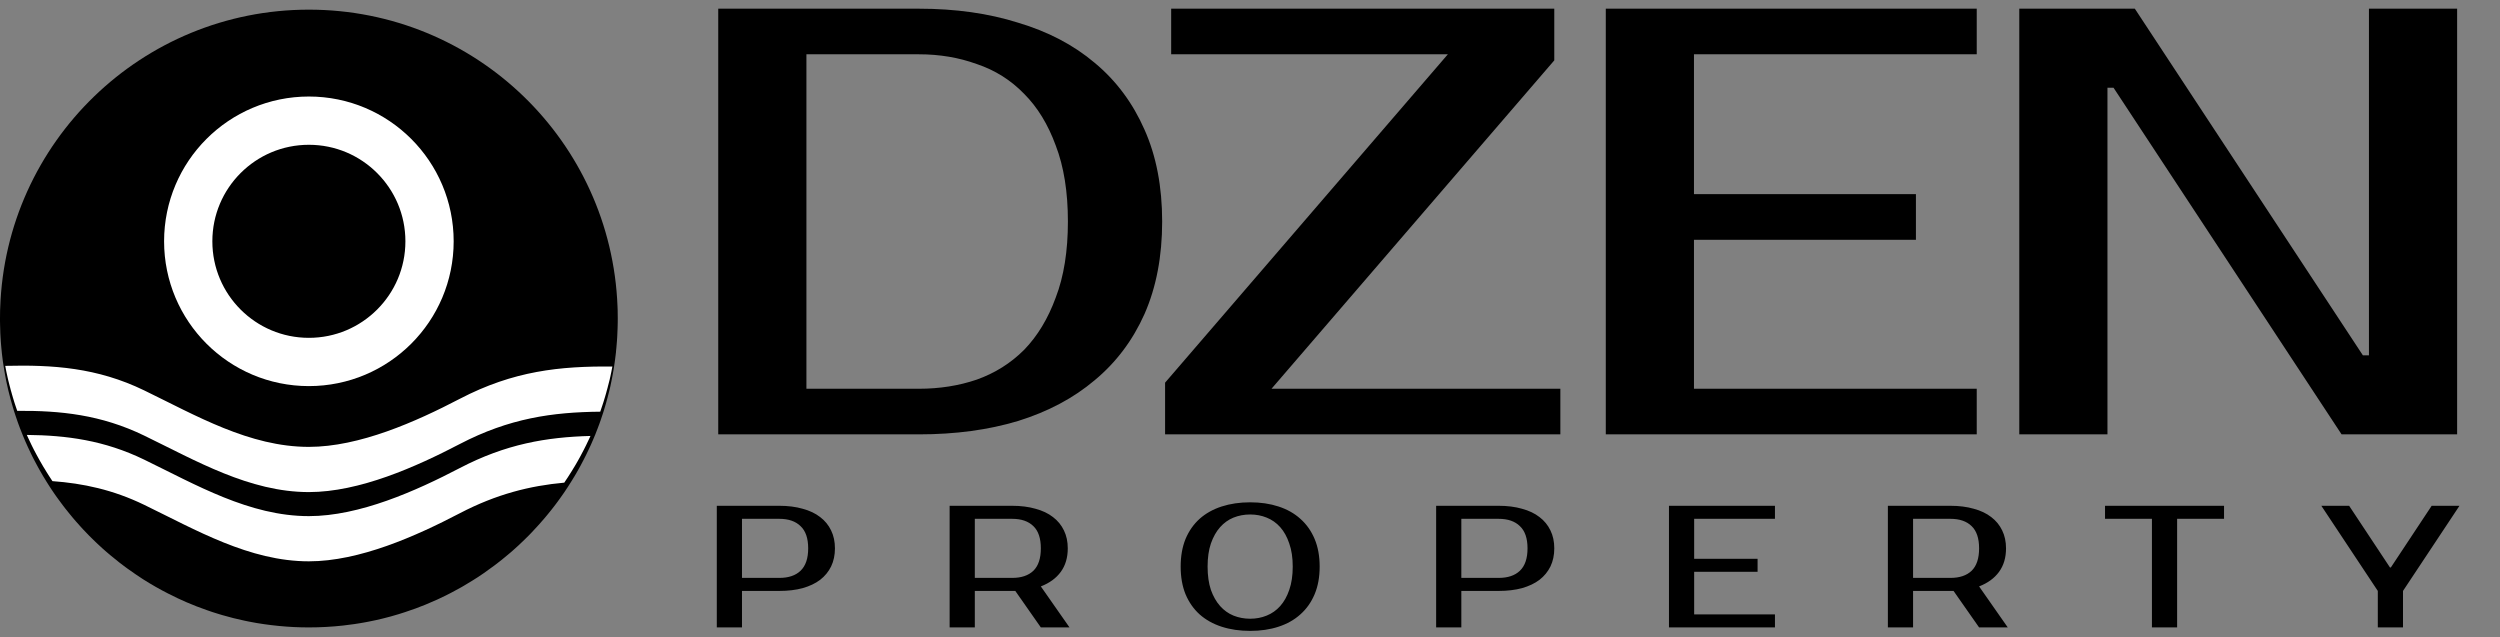
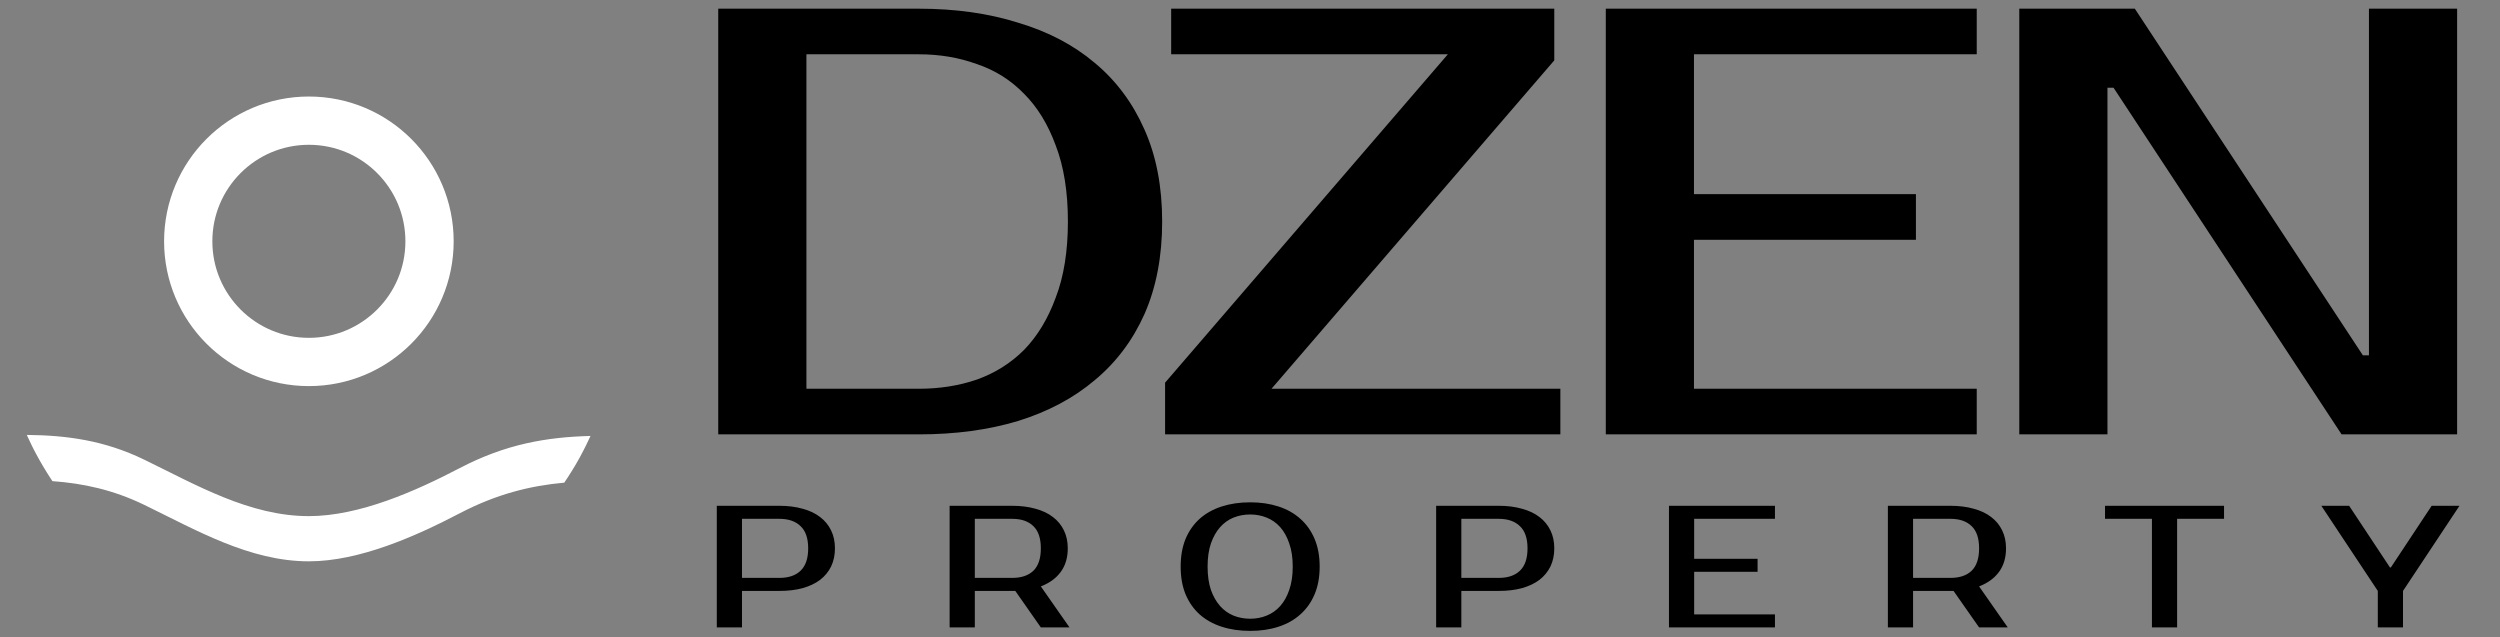
<svg xmlns="http://www.w3.org/2000/svg" width="259" height="66" viewBox="0 0 259 66" fill="none">
  <rect x="0" y="0" width="259" height="66" fill="#808080" stroke="none" />
  <path d="M95.2 0.9C98.98 0.9 102.403 1.383 105.469 2.349C108.577 3.273 111.223 4.659 113.407 6.507C115.633 8.355 117.355 10.665 118.573 13.437C119.791 16.167 120.4 19.338 120.4 22.95C120.4 26.562 119.791 29.754 118.573 32.526C117.355 35.256 115.633 37.545 113.407 39.393C111.223 41.241 108.577 42.648 105.469 43.614C102.403 44.538 98.98 45 95.2 45H74.41V0.9H95.2ZM83.545 5.625V40.275H95.2C97.342 40.275 99.337 39.96 101.185 39.33C103.075 38.658 104.713 37.629 106.099 36.243C107.485 34.815 108.577 33.009 109.375 30.825C110.215 28.641 110.635 26.016 110.635 22.95C110.635 19.884 110.215 17.259 109.375 15.075C108.577 12.891 107.485 11.106 106.099 9.72C104.713 8.292 103.075 7.263 101.185 6.633C99.337 5.961 97.342 5.625 95.2 5.625H83.545ZM161.023 6.255L131.728 40.275H161.653V45H120.703V39.645L149.998 5.625H121.333V0.9H161.023V6.255ZM175.495 5.625V20.115H198.49V24.84H175.495V40.275H204.79V45H166.36V0.9H204.79V5.625H175.495ZM254.558 0.9V45H242.588L218.963 9.09H218.333V45H209.198V0.9H221.168L244.793 36.81H245.423V0.9H254.558Z" fill="black" />
  <path d="M80.74 52.4C81.64 52.4 82.444 52.502 83.152 52.706C83.872 52.898 84.478 53.186 84.97 53.57C85.462 53.942 85.84 54.404 86.104 54.956C86.368 55.496 86.5 56.114 86.5 56.81C86.5 57.506 86.368 58.13 86.104 58.682C85.84 59.222 85.462 59.684 84.97 60.068C84.478 60.44 83.872 60.728 83.152 60.932C82.444 61.124 81.64 61.22 80.74 61.22H76.87V65H74.26V52.4H80.74ZM76.87 53.75V59.87H80.74C81.688 59.87 82.42 59.624 82.936 59.132C83.464 58.628 83.728 57.854 83.728 56.81C83.728 55.766 83.464 54.998 82.936 54.506C82.42 54.002 81.688 53.75 80.74 53.75H76.87ZM104.861 52.4C105.761 52.4 106.565 52.502 107.273 52.706C107.993 52.898 108.599 53.186 109.091 53.57C109.583 53.942 109.961 54.404 110.225 54.956C110.489 55.496 110.621 56.114 110.621 56.81C110.621 57.77 110.381 58.58 109.901 59.24C109.421 59.9 108.731 60.404 107.831 60.752L110.801 65H107.831L105.185 61.22H104.861H100.991V65H98.381V52.4H104.861ZM100.991 53.75V59.87H104.861C105.809 59.87 106.541 59.624 107.057 59.132C107.573 58.628 107.831 57.854 107.831 56.81C107.831 55.766 107.573 54.998 107.057 54.506C106.541 54.002 105.809 53.75 104.861 53.75H100.991ZM129.517 53.3C128.905 53.3 128.329 53.408 127.789 53.624C127.261 53.84 126.799 54.17 126.403 54.614C126.007 55.058 125.689 55.622 125.449 56.306C125.221 56.978 125.107 57.776 125.107 58.7C125.107 59.624 125.221 60.428 125.449 61.112C125.689 61.784 126.007 62.342 126.403 62.786C126.799 63.23 127.261 63.56 127.789 63.776C128.329 63.992 128.905 64.1 129.517 64.1C130.129 64.1 130.699 63.992 131.227 63.776C131.767 63.56 132.235 63.23 132.631 62.786C133.027 62.342 133.339 61.784 133.567 61.112C133.807 60.428 133.927 59.624 133.927 58.7C133.927 57.776 133.807 56.978 133.567 56.306C133.339 55.622 133.027 55.058 132.631 54.614C132.235 54.17 131.767 53.84 131.227 53.624C130.699 53.408 130.129 53.3 129.517 53.3ZM129.517 52.04C130.597 52.04 131.575 52.184 132.451 52.472C133.339 52.76 134.095 53.186 134.719 53.75C135.355 54.314 135.847 55.01 136.195 55.838C136.543 56.666 136.717 57.62 136.717 58.7C136.717 59.78 136.543 60.734 136.195 61.562C135.847 62.39 135.355 63.086 134.719 63.65C134.095 64.214 133.339 64.64 132.451 64.928C131.575 65.216 130.597 65.36 129.517 65.36C128.437 65.36 127.453 65.216 126.565 64.928C125.677 64.64 124.915 64.214 124.279 63.65C123.655 63.086 123.169 62.39 122.821 61.562C122.485 60.734 122.317 59.78 122.317 58.7C122.317 57.62 122.485 56.666 122.821 55.838C123.169 55.01 123.655 54.314 124.279 53.75C124.915 53.186 125.677 52.76 126.565 52.472C127.453 52.184 128.437 52.04 129.517 52.04ZM155.264 52.4C156.164 52.4 156.968 52.502 157.676 52.706C158.396 52.898 159.002 53.186 159.494 53.57C159.986 53.942 160.364 54.404 160.628 54.956C160.892 55.496 161.024 56.114 161.024 56.81C161.024 57.506 160.892 58.13 160.628 58.682C160.364 59.222 159.986 59.684 159.494 60.068C159.002 60.44 158.396 60.728 157.676 60.932C156.968 61.124 156.164 61.22 155.264 61.22H151.394V65H148.784V52.4H155.264ZM151.394 53.75V59.87H155.264C156.212 59.87 156.944 59.624 157.46 59.132C157.988 58.628 158.252 57.854 158.252 56.81C158.252 55.766 157.988 54.998 157.46 54.506C156.944 54.002 156.212 53.75 155.264 53.75H151.394ZM175.515 53.75V57.89H182.085V59.24H175.515V63.65H183.885V65H172.905V52.4H183.885V53.75H175.515ZM202.064 52.4C202.964 52.4 203.768 52.502 204.476 52.706C205.196 52.898 205.802 53.186 206.294 53.57C206.786 53.942 207.164 54.404 207.428 54.956C207.692 55.496 207.824 56.114 207.824 56.81C207.824 57.77 207.584 58.58 207.104 59.24C206.624 59.9 205.934 60.404 205.034 60.752L208.004 65H205.034L202.388 61.22H202.064H198.194V65H195.584V52.4H202.064ZM198.194 53.75V59.87H202.064C203.012 59.87 203.744 59.624 204.26 59.132C204.776 58.628 205.034 57.854 205.034 56.81C205.034 55.766 204.776 54.998 204.26 54.506C203.744 54.002 203.012 53.75 202.064 53.75H198.194ZM230.41 53.75H225.55V65H222.94V53.75H218.08V52.4H230.41V53.75ZM248.951 61.22V65H246.341V61.22L240.491 52.4H243.371L247.601 58.79H247.691L251.921 52.4H254.801L248.951 61.22Z" fill="black" />
  <g clip-path="url(#clip0_295_2)">
-     <path d="M64 33C64 33.134 64 33.265 63.997 33.396C63.997 33.434 63.997 33.474 63.994 33.512C63.994 33.556 63.994 33.596 63.991 33.64V33.681C63.991 33.805 63.984 33.927 63.981 34.052C63.978 34.117 63.978 34.183 63.972 34.245C63.972 34.349 63.966 34.452 63.959 34.551C63.959 34.598 63.956 34.645 63.953 34.692C63.953 34.758 63.947 34.82 63.944 34.886C63.944 34.898 63.944 34.914 63.941 34.926V34.948C63.938 34.995 63.934 35.038 63.931 35.085C63.931 35.151 63.925 35.213 63.919 35.279V35.297C63.916 35.347 63.91 35.397 63.906 35.447C63.894 35.619 63.878 35.791 63.863 35.959C63.859 36.006 63.853 36.05 63.85 36.094C63.844 36.178 63.834 36.259 63.825 36.343C63.822 36.381 63.822 36.409 63.816 36.443C63.816 36.456 63.816 36.471 63.816 36.484C63.809 36.552 63.8 36.618 63.791 36.687C63.791 36.702 63.788 36.721 63.785 36.737V36.746C63.769 36.886 63.753 37.024 63.731 37.164C63.725 37.221 63.719 37.28 63.71 37.336C63.7 37.42 63.688 37.501 63.675 37.583C63.672 37.617 63.666 37.648 63.66 37.682C63.653 37.739 63.644 37.795 63.635 37.851C63.629 37.904 63.622 37.957 63.613 38.01C63.594 38.123 63.575 38.238 63.557 38.35C63.55 38.382 63.547 38.416 63.538 38.45C63.538 38.469 63.532 38.485 63.529 38.504C63.513 38.61 63.494 38.716 63.472 38.822C63.466 38.872 63.457 38.922 63.444 38.972C63.441 38.99 63.438 39.012 63.435 39.031C63.432 39.05 63.429 39.072 63.422 39.09C63.413 39.137 63.404 39.181 63.394 39.228C63.376 39.331 63.357 39.437 63.335 39.54C63.326 39.584 63.316 39.63 63.304 39.677C63.301 39.699 63.297 39.718 63.291 39.74C63.276 39.818 63.26 39.893 63.244 39.971C63.238 39.999 63.232 40.03 63.226 40.058C63.21 40.124 63.194 40.189 63.179 40.255V40.267C63.16 40.336 63.141 40.404 63.126 40.473C63.091 40.617 63.054 40.76 63.017 40.901C63.01 40.932 63.001 40.96 62.992 40.991C62.976 41.054 62.96 41.119 62.945 41.185C62.945 41.188 62.942 41.191 62.942 41.194C62.923 41.263 62.904 41.332 62.885 41.397L62.86 41.488C62.842 41.563 62.82 41.638 62.801 41.712C62.801 41.712 62.8 41.715 62.798 41.719C62.792 41.75 62.782 41.787 62.77 41.819C62.742 41.925 62.711 42.028 62.679 42.131C62.67 42.168 62.657 42.206 62.645 42.243C62.633 42.293 62.617 42.34 62.601 42.387C62.598 42.399 62.595 42.412 62.592 42.424C62.576 42.477 62.557 42.53 62.542 42.584C62.536 42.605 62.529 42.624 62.523 42.646C62.492 42.746 62.461 42.846 62.426 42.942C62.423 42.955 62.417 42.967 62.414 42.98C62.401 43.024 62.386 43.067 62.37 43.108C62.352 43.17 62.33 43.233 62.308 43.292C62.28 43.383 62.248 43.47 62.22 43.557C62.217 43.567 62.214 43.576 62.211 43.586C62.205 43.607 62.195 43.629 62.186 43.651C62.177 43.685 62.164 43.717 62.152 43.748C62.139 43.791 62.123 43.832 62.108 43.873C62.045 44.044 61.983 44.213 61.917 44.382C61.908 44.403 61.902 44.425 61.892 44.447C61.883 44.469 61.874 44.494 61.864 44.516C61.83 44.603 61.796 44.694 61.761 44.784C61.752 44.812 61.739 44.837 61.73 44.865C61.708 44.922 61.686 44.975 61.665 45.031C61.587 45.224 61.505 45.421 61.421 45.611C61.415 45.624 61.412 45.633 61.405 45.646C61.402 45.655 61.399 45.661 61.393 45.671C61.368 45.733 61.34 45.792 61.315 45.855C61.306 45.874 61.299 45.892 61.29 45.911C61.255 45.995 61.215 46.08 61.178 46.164C61.165 46.189 61.153 46.217 61.14 46.242C61.14 46.245 61.137 46.248 61.137 46.251C61.109 46.311 61.084 46.367 61.056 46.426C61.006 46.539 60.953 46.648 60.897 46.76C60.875 46.807 60.853 46.851 60.831 46.895C60.815 46.929 60.8 46.966 60.781 47.001C60.778 47.004 60.778 47.01 60.775 47.013C60.769 47.026 60.762 47.035 60.759 47.047C60.743 47.079 60.731 47.107 60.715 47.138C60.672 47.225 60.628 47.316 60.581 47.403C60.559 47.453 60.531 47.503 60.506 47.553C60.506 47.556 60.503 47.556 60.503 47.559C60.422 47.719 60.341 47.881 60.25 48.04C60.213 48.118 60.172 48.19 60.132 48.265C60.128 48.268 60.128 48.274 60.125 48.277C60.116 48.296 60.106 48.312 60.097 48.33C60.044 48.427 59.991 48.527 59.932 48.627C59.901 48.686 59.869 48.742 59.835 48.802H59.832L59.732 48.974V48.98C59.676 49.077 59.62 49.17 59.563 49.267C59.548 49.289 59.535 49.314 59.523 49.336C59.488 49.389 59.457 49.442 59.423 49.495C59.382 49.57 59.335 49.645 59.288 49.719C59.276 49.738 59.264 49.757 59.254 49.776C59.176 49.901 59.098 50.026 59.017 50.15C58.979 50.213 58.939 50.275 58.898 50.338C58.88 50.366 58.864 50.394 58.845 50.422C58.842 50.428 58.839 50.431 58.836 50.438C58.792 50.5 58.752 50.566 58.708 50.628C58.636 50.74 58.564 50.85 58.489 50.959C58.48 50.974 58.471 50.987 58.461 51.002C58.458 51.002 58.458 51.006 58.458 51.006C58.321 51.205 58.183 51.399 58.046 51.593C58.033 51.611 58.018 51.63 58.005 51.649C57.974 51.689 57.946 51.733 57.915 51.774C57.893 51.805 57.868 51.836 57.846 51.867C57.771 51.97 57.699 52.07 57.624 52.17L57.446 52.404C57.446 52.404 57.44 52.413 57.437 52.417C57.334 52.551 57.231 52.685 57.125 52.816C57.072 52.882 57.019 52.95 56.966 53.016C56.956 53.029 56.944 53.044 56.931 53.057C56.922 53.072 56.909 53.085 56.897 53.1C56.834 53.181 56.769 53.26 56.703 53.337C56.685 53.359 56.666 53.384 56.647 53.406C56.572 53.497 56.497 53.587 56.419 53.678C56.394 53.706 56.372 53.731 56.35 53.759C56.332 53.781 56.31 53.806 56.291 53.828C56.226 53.903 56.157 53.984 56.085 54.059C56.085 54.059 56.084 54.061 56.082 54.065C56.02 54.14 55.957 54.212 55.892 54.283C55.829 54.352 55.767 54.421 55.704 54.489C55.673 54.527 55.642 54.561 55.607 54.596C55.429 54.795 55.245 54.992 55.055 55.189C55.03 55.214 55.008 55.239 54.983 55.264C54.914 55.335 54.846 55.407 54.777 55.476C54.668 55.585 54.561 55.691 54.452 55.797C54.427 55.825 54.399 55.85 54.371 55.879C54.209 56.041 54.04 56.2 53.871 56.356C53.809 56.416 53.75 56.475 53.687 56.531C53.672 56.547 53.656 56.559 53.64 56.572C53.55 56.656 53.459 56.737 53.369 56.818C53.25 56.924 53.131 57.03 53.013 57.137C52.985 57.161 52.953 57.187 52.925 57.212C52.666 57.436 52.404 57.655 52.139 57.864C52.026 57.958 51.914 58.048 51.801 58.136C51.623 58.279 51.442 58.42 51.261 58.554C51.258 58.557 51.255 58.557 51.252 58.56C51.218 58.585 51.18 58.613 51.146 58.638C50.805 58.894 50.462 59.144 50.112 59.384C49.916 59.518 49.719 59.653 49.519 59.784C49.344 59.896 49.169 60.008 48.991 60.118C48.988 60.118 48.988 60.121 48.988 60.121C48.67 60.321 48.351 60.514 48.026 60.702C47.936 60.758 47.845 60.808 47.752 60.861C47.749 60.861 47.742 60.861 47.739 60.867C47.411 61.051 47.084 61.232 46.749 61.404C46.365 61.607 45.978 61.797 45.585 61.978C45.582 61.978 45.579 61.978 45.576 61.984C45.466 62.038 45.357 62.087 45.248 62.138H45.245C44.858 62.312 44.467 62.481 44.074 62.643C43.403 62.918 42.725 63.168 42.032 63.392C42.007 63.402 41.985 63.411 41.96 63.417C41.741 63.492 41.52 63.561 41.298 63.627C41.279 63.633 41.258 63.639 41.239 63.645C40.736 63.798 40.23 63.939 39.715 64.064C39.665 64.076 39.615 64.088 39.565 64.101C39.116 64.21 38.666 64.31 38.21 64.397C38.051 64.429 37.892 64.46 37.729 64.488C37.592 64.513 37.452 64.538 37.311 64.56C37.117 64.594 36.924 64.625 36.73 64.653C36.337 64.713 35.94 64.763 35.544 64.806C34.382 64.934 33.199 65 32 65C30.945 65 29.902 64.95 28.875 64.847C28.609 64.822 28.347 64.791 28.085 64.76C27.838 64.728 27.595 64.697 27.351 64.663C26.845 64.591 26.339 64.507 25.843 64.407H25.84C25.671 64.376 25.506 64.338 25.34 64.304C24.956 64.223 24.578 64.135 24.201 64.042C24.16 64.032 24.119 64.02 24.079 64.01C23.72 63.92 23.367 63.823 23.014 63.72C22.877 63.679 22.739 63.639 22.602 63.595C22.206 63.477 21.815 63.349 21.425 63.208C20.71 62.962 20.007 62.687 19.317 62.39C19.311 62.39 19.308 62.39 19.302 62.384C18.696 62.125 18.115 61.844 17.532 61.544C17.506 61.535 17.478 61.523 17.453 61.51C16.573 61.064 15.714 60.574 14.884 60.049C14.828 60.012 14.771 59.977 14.715 59.94C14.266 59.65 13.829 59.35 13.395 59.038C13.335 59 13.279 58.956 13.22 58.916C13.145 58.863 13.07 58.81 12.998 58.754C12.801 58.613 12.611 58.466 12.42 58.317C12.405 58.304 12.386 58.292 12.37 58.279C12.043 58.026 11.718 57.764 11.402 57.496C11.231 57.355 11.065 57.212 10.9 57.065C10.878 57.046 10.856 57.027 10.834 57.005C10.794 56.971 10.753 56.937 10.713 56.899C10.688 56.881 10.666 56.859 10.641 56.837C10.447 56.665 10.26 56.49 10.072 56.312C10.022 56.266 9.976 56.219 9.926 56.172H9.923C9.745 56.003 9.57 55.832 9.398 55.657C9.354 55.616 9.311 55.573 9.267 55.529L9.245 55.507C9.22 55.482 9.195 55.457 9.173 55.432C8.98 55.236 8.786 55.036 8.599 54.833C8.483 54.711 8.371 54.586 8.258 54.458C8.205 54.402 8.155 54.343 8.105 54.286C8.065 54.243 8.024 54.196 7.987 54.152C7.934 54.099 7.887 54.043 7.84 53.99C7.837 53.987 7.834 53.981 7.831 53.977C7.79 53.934 7.753 53.887 7.715 53.843C7.646 53.768 7.581 53.69 7.518 53.612C7.5 53.59 7.484 53.572 7.468 53.55C7.394 53.462 7.322 53.375 7.253 53.288C7.222 53.253 7.194 53.216 7.166 53.181C7.116 53.122 7.066 53.063 7.019 53C7.019 53 7.018 52.998 7.016 52.994C6.938 52.904 6.863 52.807 6.791 52.716C6.788 52.71 6.782 52.707 6.778 52.701C6.722 52.632 6.669 52.56 6.616 52.488C6.575 52.438 6.538 52.389 6.501 52.339C6.419 52.236 6.341 52.129 6.266 52.023C6.21 51.952 6.16 51.88 6.107 51.808C6.026 51.699 5.948 51.593 5.87 51.483C5.814 51.402 5.757 51.324 5.701 51.243C5.679 51.212 5.658 51.181 5.636 51.149C5.629 51.143 5.626 51.134 5.62 51.127C5.554 51.037 5.492 50.94 5.43 50.846C5.411 50.822 5.395 50.8 5.38 50.775C5.333 50.703 5.283 50.628 5.236 50.553C5.189 50.484 5.142 50.413 5.099 50.344L4.958 50.122L4.874 49.988C4.855 49.96 4.836 49.929 4.818 49.901L4.705 49.713C4.687 49.685 4.671 49.657 4.655 49.629C4.602 49.545 4.549 49.464 4.499 49.379C4.487 49.357 4.471 49.333 4.459 49.311C4.368 49.151 4.274 48.998 4.187 48.839C4.178 48.83 4.174 48.821 4.168 48.811C4.153 48.783 4.137 48.755 4.121 48.727C4.087 48.667 4.056 48.611 4.025 48.552C4.018 48.546 4.015 48.536 4.012 48.53C3.987 48.49 3.965 48.446 3.943 48.405C3.94 48.402 3.937 48.396 3.937 48.393C3.887 48.305 3.84 48.224 3.797 48.137C3.691 47.943 3.587 47.75 3.488 47.556C3.475 47.534 3.466 47.513 3.456 47.491C3.419 47.425 3.388 47.356 3.353 47.288C3.35 47.278 3.344 47.266 3.338 47.257C3.328 47.238 3.322 47.222 3.313 47.203C3.288 47.147 3.26 47.094 3.232 47.041C3.222 47.019 3.213 46.994 3.2 46.972C3.2 46.969 3.197 46.969 3.197 46.966C3.157 46.888 3.119 46.81 3.085 46.729C3.019 46.598 2.957 46.461 2.894 46.326C2.894 46.323 2.891 46.323 2.891 46.32C2.851 46.236 2.813 46.145 2.773 46.058C2.766 46.045 2.763 46.033 2.757 46.02C2.729 45.958 2.701 45.895 2.673 45.833C2.67 45.827 2.666 45.821 2.663 45.814C2.657 45.802 2.651 45.786 2.645 45.771C2.638 45.758 2.635 45.749 2.629 45.736C2.616 45.705 2.604 45.677 2.591 45.646C2.51 45.462 2.432 45.274 2.357 45.087C2.329 45.022 2.304 44.956 2.279 44.89C2.239 44.791 2.198 44.691 2.161 44.591C2.157 44.584 2.154 44.578 2.154 44.572C2.136 44.531 2.12 44.488 2.104 44.447C2.101 44.444 2.101 44.438 2.098 44.435C2.033 44.266 1.97 44.097 1.908 43.926C1.886 43.863 1.864 43.804 1.842 43.742C1.83 43.714 1.82 43.682 1.811 43.654C1.802 43.623 1.789 43.595 1.78 43.564C1.752 43.489 1.727 43.411 1.702 43.336C1.692 43.311 1.686 43.286 1.677 43.261C1.667 43.239 1.658 43.214 1.652 43.189C1.645 43.17 1.639 43.155 1.633 43.136C1.614 43.08 1.595 43.024 1.577 42.964C1.546 42.874 1.517 42.783 1.486 42.69C1.474 42.655 1.464 42.618 1.452 42.58C1.446 42.559 1.439 42.54 1.433 42.518C1.417 42.468 1.402 42.421 1.389 42.371C1.368 42.306 1.346 42.237 1.327 42.171C1.305 42.103 1.286 42.034 1.268 41.962C1.258 41.94 1.252 41.915 1.246 41.894C1.243 41.887 1.243 41.884 1.243 41.878L1.224 41.812L1.177 41.641L1.143 41.522C1.127 41.478 1.118 41.438 1.105 41.394C1.096 41.357 1.087 41.319 1.077 41.282C1.065 41.247 1.058 41.216 1.052 41.182C1.049 41.182 1.049 41.172 1.049 41.169L0.987 40.935C0.962 40.842 0.937 40.748 0.915 40.651C0.896 40.586 0.884 40.52 0.865 40.455C0.865 40.451 0.862 40.445 0.862 40.442C0.849 40.389 0.837 40.336 0.824 40.283C0.815 40.236 0.802 40.189 0.793 40.145C0.777 40.083 0.762 40.021 0.752 39.958C0.734 39.893 0.721 39.83 0.709 39.768C0.69 39.69 0.674 39.612 0.659 39.534C0.646 39.474 0.637 39.418 0.624 39.362C0.615 39.306 0.603 39.253 0.593 39.2C0.59 39.187 0.587 39.172 0.587 39.159C0.581 39.143 0.581 39.131 0.578 39.115C0.565 39.044 0.55 38.972 0.537 38.903C0.515 38.772 0.49 38.65 0.471 38.525C0.459 38.466 0.45 38.404 0.44 38.344C0.428 38.279 0.418 38.219 0.409 38.154C0.409 38.148 0.406 38.138 0.406 38.132C0.39 38.045 0.378 37.96 0.365 37.876C0.356 37.835 0.353 37.801 0.347 37.764C0.347 37.757 0.343 37.748 0.343 37.742C0.325 37.614 0.306 37.483 0.287 37.355C0.265 37.199 0.247 37.039 0.228 36.88C0.225 36.874 0.225 36.868 0.225 36.861C0.219 36.815 0.215 36.771 0.209 36.724C0.209 36.718 0.206 36.709 0.206 36.702C0.2 36.64 0.194 36.581 0.187 36.518C0.184 36.512 0.184 36.502 0.184 36.496C0.184 36.49 0.184 36.484 0.184 36.477C0.178 36.431 0.172 36.384 0.169 36.337V36.328C0.159 36.256 0.153 36.184 0.147 36.112C0.131 35.972 0.119 35.831 0.109 35.688C0.103 35.613 0.097 35.535 0.091 35.46C0.091 35.432 0.091 35.404 0.084 35.376C0.081 35.341 0.081 35.307 0.078 35.273C0.072 35.207 0.069 35.145 0.066 35.079C0.062 35.066 0.062 35.051 0.062 35.038C0.059 35.007 0.059 34.976 0.056 34.945V34.938C0.044 34.792 0.037 34.639 0.031 34.489C0.031 34.467 0.031 34.448 0.031 34.427C0.028 34.361 0.025 34.295 0.025 34.227C0.022 34.196 0.022 34.164 0.022 34.13C0.016 34.018 0.016 33.902 0.012 33.79C0.012 33.759 0.009 33.724 0.009 33.693C0.006 33.593 0.003 33.493 0.003 33.39C5.81565e-10 33.343 0 33.293 0 33.247V33C0 32.722 0.003 32.444 0.009 32.166C0.012 32.114 0.012 32.057 0.016 32.001C0.016 31.954 0.019 31.91 0.022 31.864C0.606 14.716 14.7 1 31.994 1C49.288 1 63.319 14.657 63.975 31.751C63.981 31.892 63.987 32.032 63.991 32.173V32.263C63.997 32.51 64 32.757 64 33Z" fill="black" />
    <circle cx="32" cy="25" r="12.5" stroke="white" stroke-width="5" />
-     <path d="M63.441 37.972C63.438 37.99 63.435 38.012 63.432 38.031C63.428 38.05 63.425 38.072 63.419 38.09C63.41 38.137 63.4 38.181 63.391 38.228C63.372 38.331 63.354 38.437 63.332 38.54C63.322 38.584 63.313 38.63 63.301 38.677C63.297 38.699 63.294 38.718 63.288 38.74C63.273 38.818 63.257 38.893 63.241 38.971C63.235 38.999 63.229 39.03 63.222 39.058C63.207 39.124 63.191 39.189 63.176 39.255V39.267C63.157 39.336 63.138 39.404 63.123 39.473C63.088 39.617 63.051 39.76 63.013 39.901C63.007 39.932 62.998 39.96 62.988 39.991C62.973 40.054 62.957 40.119 62.942 40.185C62.942 40.188 62.938 40.191 62.938 40.194C62.92 40.263 62.901 40.332 62.882 40.397L62.857 40.488C62.839 40.563 62.817 40.638 62.798 40.712C62.798 40.712 62.797 40.715 62.795 40.719C62.789 40.75 62.779 40.787 62.767 40.819C62.739 40.925 62.707 41.028 62.676 41.131C62.667 41.168 62.654 41.206 62.642 41.243C62.629 41.293 62.614 41.34 62.598 41.387C62.595 41.399 62.592 41.412 62.589 41.424C62.573 41.477 62.554 41.53 62.539 41.583C62.533 41.605 62.526 41.624 62.52 41.646C62.489 41.746 62.458 41.846 62.423 41.942C62.42 41.955 62.414 41.967 62.411 41.98C62.398 42.024 62.383 42.067 62.367 42.108C62.348 42.17 62.327 42.233 62.305 42.292C62.277 42.383 62.245 42.47 62.217 42.557C62.214 42.567 62.211 42.576 62.208 42.586C62.202 42.607 62.192 42.629 62.183 42.651C57.254 42.698 52.768 43.322 47.633 46.001C43.082 48.373 37.241 50.977 32 50.98C25.85 50.983 20.281 47.718 14.943 45.13C10.467 42.957 6.234 42.529 1.785 42.564C1.757 42.489 1.732 42.411 1.707 42.336C1.698 42.311 1.692 42.286 1.682 42.261C1.673 42.239 1.664 42.214 1.657 42.189C1.651 42.17 1.645 42.155 1.639 42.136C1.62 42.08 1.601 42.024 1.582 41.964C1.551 41.874 1.523 41.783 1.492 41.69C1.479 41.655 1.47 41.618 1.458 41.58C1.451 41.559 1.445 41.54 1.439 41.518C1.423 41.468 1.408 41.421 1.395 41.371C1.373 41.306 1.351 41.237 1.333 41.171C1.311 41.103 1.292 41.034 1.273 40.962C1.264 40.94 1.258 40.915 1.252 40.894C1.248 40.887 1.248 40.884 1.248 40.878L1.23 40.812L1.183 40.641L1.149 40.522C1.133 40.478 1.124 40.438 1.111 40.394C1.102 40.357 1.092 40.319 1.083 40.282C1.071 40.247 1.064 40.216 1.058 40.182C1.055 40.182 1.055 40.172 1.055 40.169L0.992 39.935C0.968 39.842 0.943 39.748 0.921 39.651C0.902 39.586 0.889 39.52 0.871 39.455C0.871 39.451 0.868 39.445 0.868 39.442C0.855 39.389 0.843 39.336 0.83 39.283C0.821 39.236 0.808 39.189 0.799 39.145C0.783 39.083 0.768 39.021 0.758 38.958C0.74 38.893 0.727 38.83 0.715 38.768C0.696 38.69 0.68 38.612 0.665 38.534C0.652 38.474 0.643 38.418 0.63 38.362C0.621 38.306 0.609 38.253 0.599 38.2C0.596 38.187 0.593 38.172 0.593 38.159C0.587 38.143 0.587 38.131 0.584 38.115C0.571 38.044 0.555 37.972 0.543 37.903C5.45 37.784 10.052 38.072 14.943 40.447C20.281 43.035 25.85 46.3 32 46.297C37.241 46.294 43.082 43.691 47.633 41.318C53.202 38.415 58.006 37.925 63.441 37.972Z" fill="white" />
-     <path d="M61.175 45.164C61.163 45.189 61.15 45.217 61.138 45.242C61.138 45.245 61.134 45.248 61.134 45.251C61.106 45.311 61.081 45.367 61.053 45.426C61.003 45.539 60.95 45.648 60.894 45.76C60.872 45.807 60.85 45.851 60.828 45.895C60.813 45.929 60.797 45.966 60.779 46.001C60.775 46.004 60.775 46.01 60.772 46.013C60.766 46.026 60.76 46.035 60.757 46.047C60.741 46.079 60.729 46.107 60.713 46.138C60.669 46.225 60.626 46.316 60.579 46.403C60.557 46.453 60.529 46.503 60.504 46.553C60.504 46.556 60.501 46.556 60.501 46.559C60.419 46.719 60.338 46.881 60.248 47.04C60.21 47.118 60.17 47.19 60.129 47.265C60.126 47.268 60.126 47.274 60.123 47.277C60.114 47.296 60.104 47.312 60.095 47.33C60.042 47.427 59.989 47.527 59.929 47.627C59.898 47.686 59.867 47.742 59.833 47.802H59.83L59.73 47.974V47.98C59.673 48.077 59.617 48.17 59.561 48.267C59.545 48.289 59.533 48.314 59.52 48.336C59.486 48.389 59.455 48.442 59.421 48.495C59.38 48.57 59.333 48.645 59.286 48.72C59.274 48.738 59.261 48.757 59.252 48.776C59.174 48.901 59.096 49.026 59.015 49.15C58.977 49.213 58.937 49.275 58.896 49.338C58.877 49.366 58.862 49.394 58.843 49.422C58.84 49.428 58.837 49.431 58.834 49.438C58.79 49.5 58.749 49.566 58.706 49.628C58.634 49.74 58.562 49.85 58.487 49.959C58.478 49.974 58.468 49.987 58.459 50.002C54.91 50.327 51.451 51.182 47.633 53.174C43.082 55.55 37.241 58.153 32 58.153C25.85 58.156 20.281 54.894 14.943 52.303C11.703 50.733 8.591 50.074 5.435 49.846C5.416 49.822 5.401 49.8 5.385 49.775C5.338 49.703 5.288 49.628 5.241 49.553C5.194 49.484 5.148 49.413 5.104 49.344L4.963 49.122L4.879 48.988C4.86 48.96 4.842 48.929 4.823 48.901L4.711 48.713C4.692 48.685 4.676 48.657 4.661 48.629C4.608 48.545 4.555 48.464 4.505 48.379C4.492 48.357 4.476 48.333 4.464 48.311C4.373 48.151 4.28 47.998 4.192 47.839C4.183 47.83 4.18 47.821 4.174 47.811C4.158 47.783 4.142 47.755 4.127 47.727C4.093 47.668 4.061 47.611 4.03 47.552C4.024 47.546 4.021 47.536 4.018 47.53C3.993 47.49 3.971 47.446 3.949 47.405C3.946 47.402 3.943 47.396 3.943 47.393C3.893 47.306 3.846 47.224 3.802 47.137C3.696 46.943 3.593 46.75 3.493 46.556C3.481 46.534 3.471 46.513 3.462 46.491C3.425 46.425 3.393 46.356 3.359 46.288C3.356 46.278 3.35 46.266 3.343 46.257C3.334 46.238 3.328 46.222 3.318 46.203C3.293 46.147 3.265 46.094 3.237 46.041C3.228 46.019 3.218 45.994 3.206 45.972C3.206 45.969 3.203 45.969 3.203 45.966C3.162 45.888 3.125 45.81 3.09 45.729C3.025 45.598 2.962 45.461 2.9 45.326C2.9 45.323 2.897 45.323 2.897 45.32C2.856 45.236 2.819 45.145 2.778 45.058C6.865 45.095 10.801 45.61 14.943 47.621C20.281 50.212 25.85 53.474 32 53.471C37.241 53.471 43.082 50.867 47.633 48.492C52.416 45.994 56.639 45.286 61.175 45.164Z" fill="white" />
+     <path d="M61.175 45.164C61.163 45.189 61.15 45.217 61.138 45.242C61.138 45.245 61.134 45.248 61.134 45.251C61.106 45.311 61.081 45.367 61.053 45.426C61.003 45.539 60.95 45.648 60.894 45.76C60.872 45.807 60.85 45.851 60.828 45.895C60.813 45.929 60.797 45.966 60.779 46.001C60.775 46.004 60.775 46.01 60.772 46.013C60.766 46.026 60.76 46.035 60.757 46.047C60.741 46.079 60.729 46.107 60.713 46.138C60.669 46.225 60.626 46.316 60.579 46.403C60.557 46.453 60.529 46.503 60.504 46.553C60.504 46.556 60.501 46.556 60.501 46.559C60.419 46.719 60.338 46.881 60.248 47.04C60.21 47.118 60.17 47.19 60.129 47.265C60.126 47.268 60.126 47.274 60.123 47.277C60.114 47.296 60.104 47.312 60.095 47.33C60.042 47.427 59.989 47.527 59.929 47.627C59.898 47.686 59.867 47.742 59.833 47.802H59.83L59.73 47.974V47.98C59.673 48.077 59.617 48.17 59.561 48.267C59.545 48.289 59.533 48.314 59.52 48.336C59.486 48.389 59.455 48.442 59.421 48.495C59.38 48.57 59.333 48.645 59.286 48.72C59.274 48.738 59.261 48.757 59.252 48.776C59.174 48.901 59.096 49.026 59.015 49.15C58.977 49.213 58.937 49.275 58.896 49.338C58.877 49.366 58.862 49.394 58.843 49.422C58.84 49.428 58.837 49.431 58.834 49.438C58.79 49.5 58.749 49.566 58.706 49.628C58.634 49.74 58.562 49.85 58.487 49.959C58.478 49.974 58.468 49.987 58.459 50.002C54.91 50.327 51.451 51.182 47.633 53.174C43.082 55.55 37.241 58.153 32 58.153C25.85 58.156 20.281 54.894 14.943 52.303C11.703 50.733 8.591 50.074 5.435 49.846C5.416 49.822 5.401 49.8 5.385 49.775C5.338 49.703 5.288 49.628 5.241 49.553C5.194 49.484 5.148 49.413 5.104 49.344L4.963 49.122L4.879 48.988C4.86 48.96 4.842 48.929 4.823 48.901L4.711 48.713C4.692 48.685 4.676 48.657 4.661 48.629C4.608 48.545 4.555 48.464 4.505 48.379C4.492 48.357 4.476 48.333 4.464 48.311C4.373 48.151 4.28 47.998 4.192 47.839C4.183 47.83 4.18 47.821 4.174 47.811C4.158 47.783 4.142 47.755 4.127 47.727C4.093 47.668 4.061 47.611 4.03 47.552C4.024 47.546 4.021 47.536 4.018 47.53C3.946 47.402 3.943 47.396 3.943 47.393C3.893 47.306 3.846 47.224 3.802 47.137C3.696 46.943 3.593 46.75 3.493 46.556C3.481 46.534 3.471 46.513 3.462 46.491C3.425 46.425 3.393 46.356 3.359 46.288C3.356 46.278 3.35 46.266 3.343 46.257C3.334 46.238 3.328 46.222 3.318 46.203C3.293 46.147 3.265 46.094 3.237 46.041C3.228 46.019 3.218 45.994 3.206 45.972C3.206 45.969 3.203 45.969 3.203 45.966C3.162 45.888 3.125 45.81 3.09 45.729C3.025 45.598 2.962 45.461 2.9 45.326C2.9 45.323 2.897 45.323 2.897 45.32C2.856 45.236 2.819 45.145 2.778 45.058C6.865 45.095 10.801 45.61 14.943 47.621C20.281 50.212 25.85 53.474 32 53.471C37.241 53.471 43.082 50.867 47.633 48.492C52.416 45.994 56.639 45.286 61.175 45.164Z" fill="white" />
  </g>
  <defs>
    <clipPath id="clip0_295_2">
      <rect width="64" height="64" fill="white" transform="translate(0 1)" />
    </clipPath>
  </defs>
</svg>